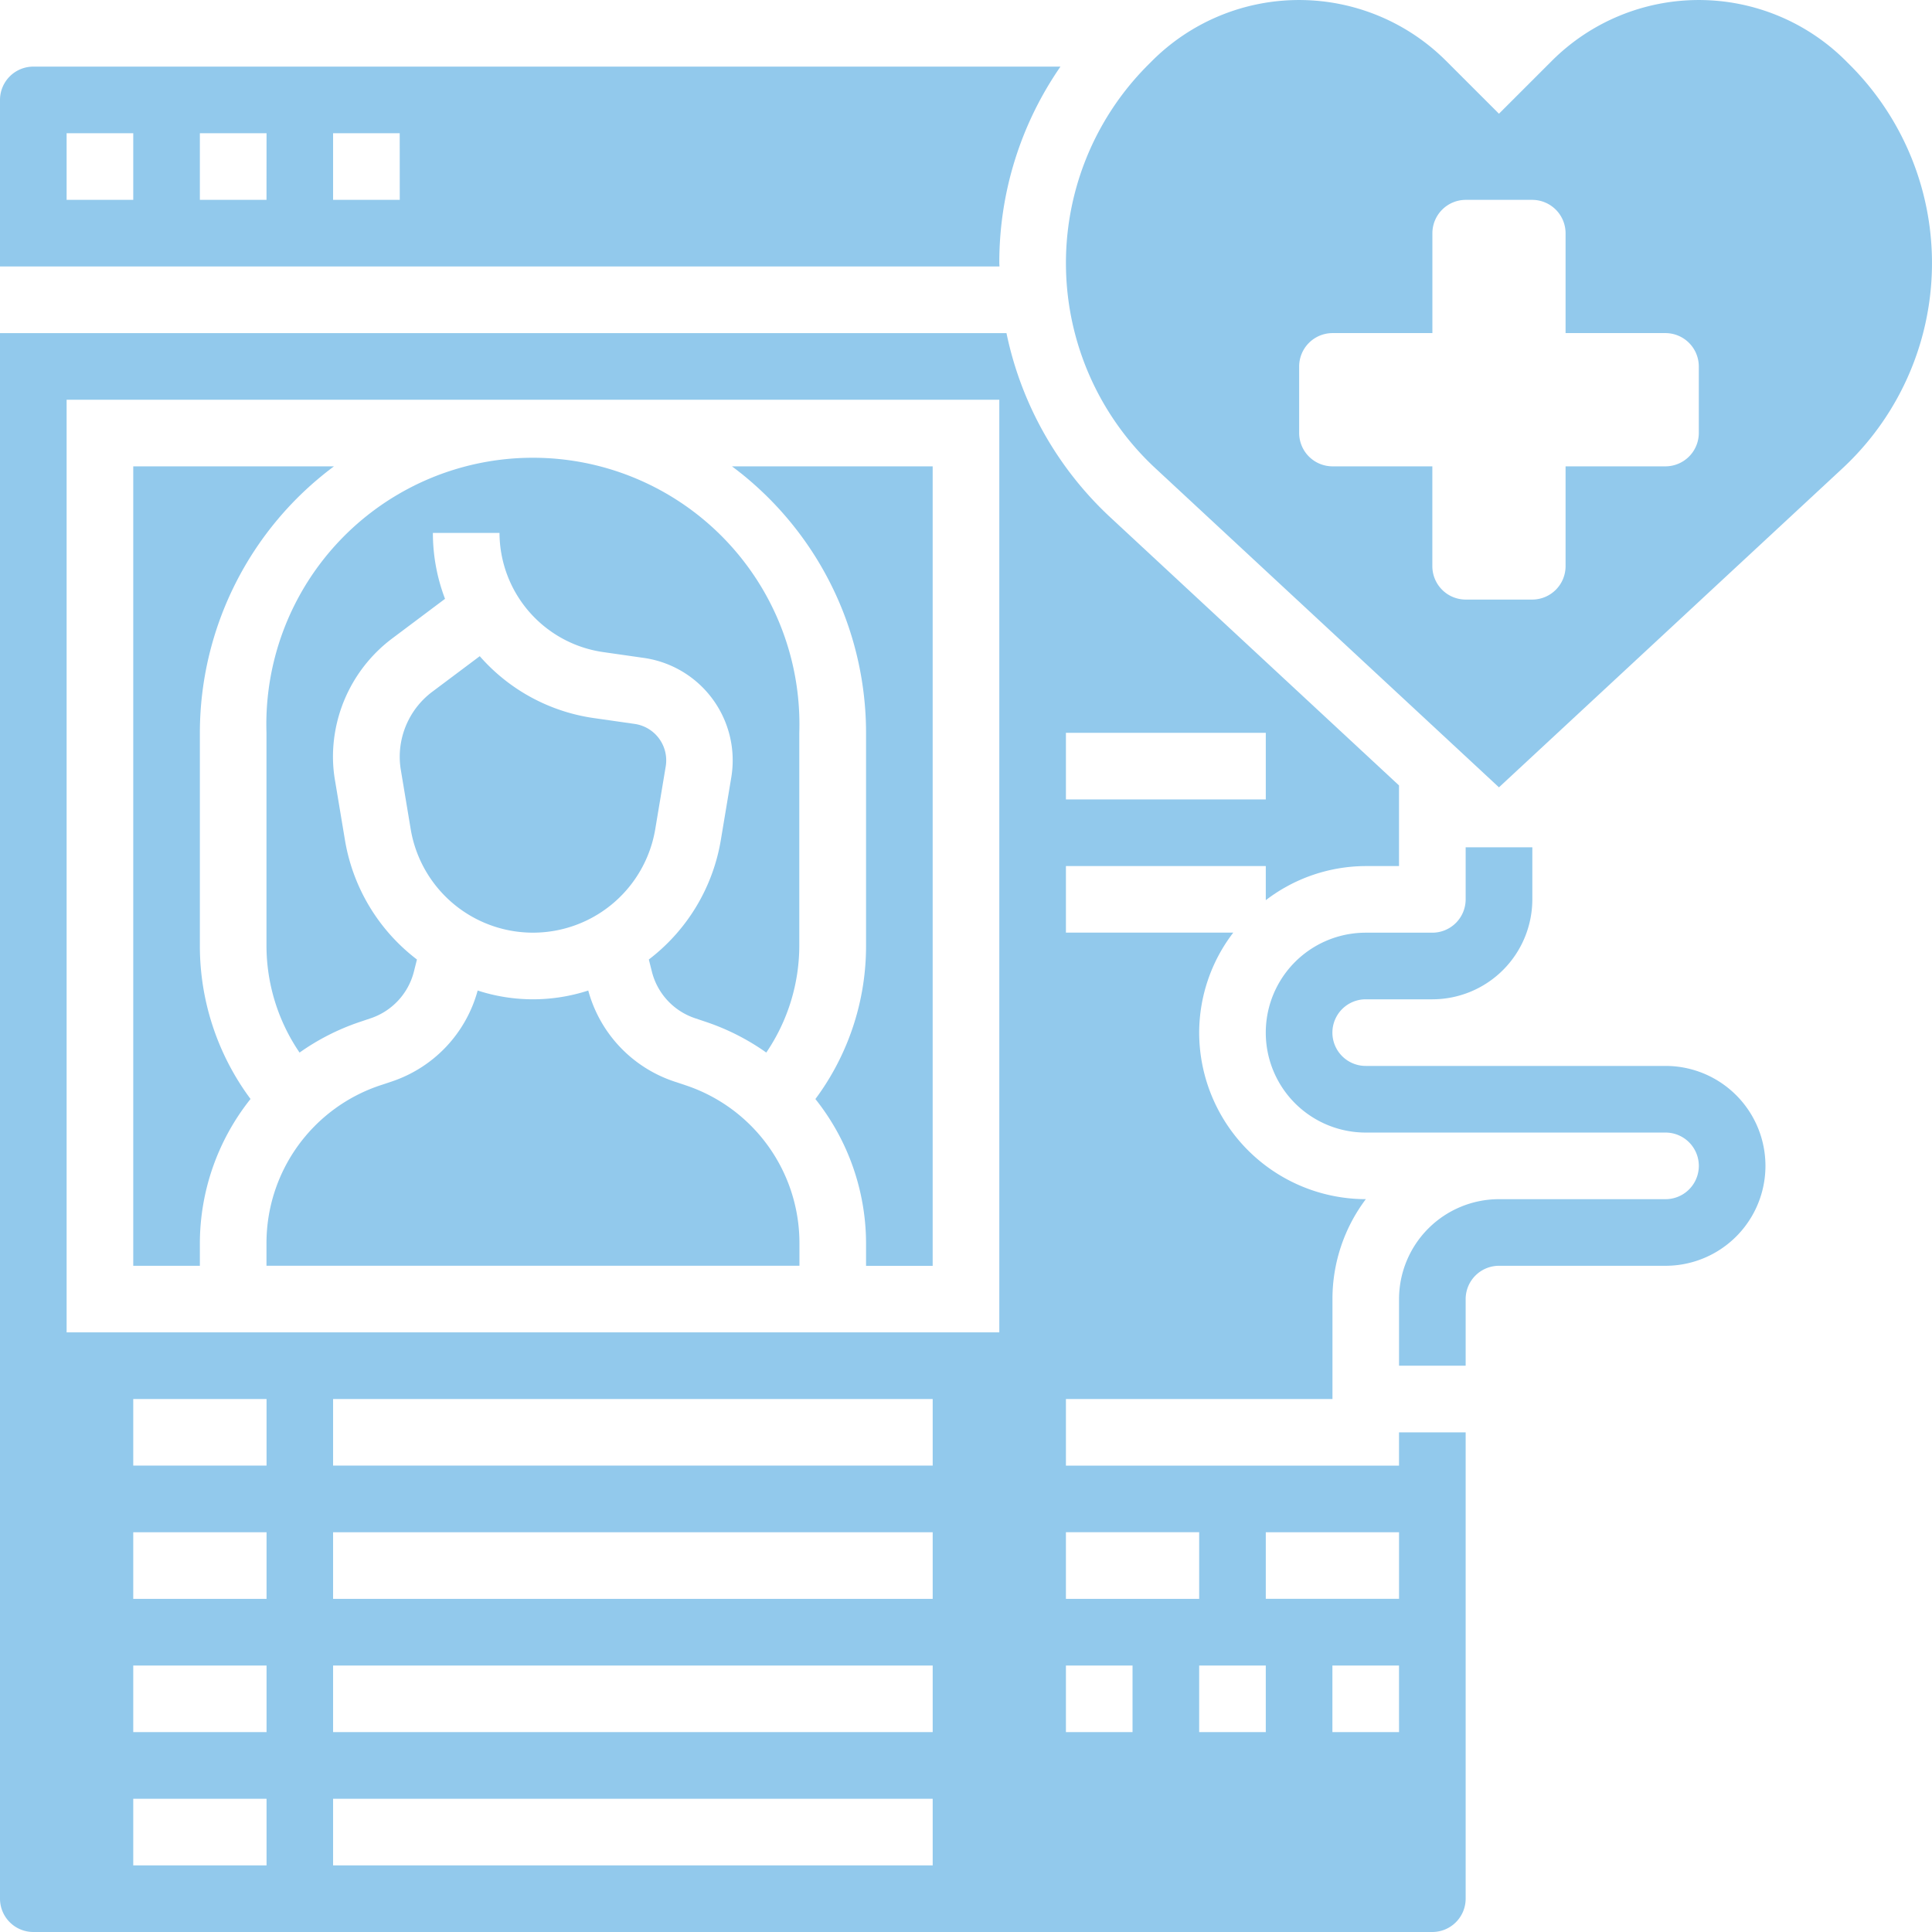
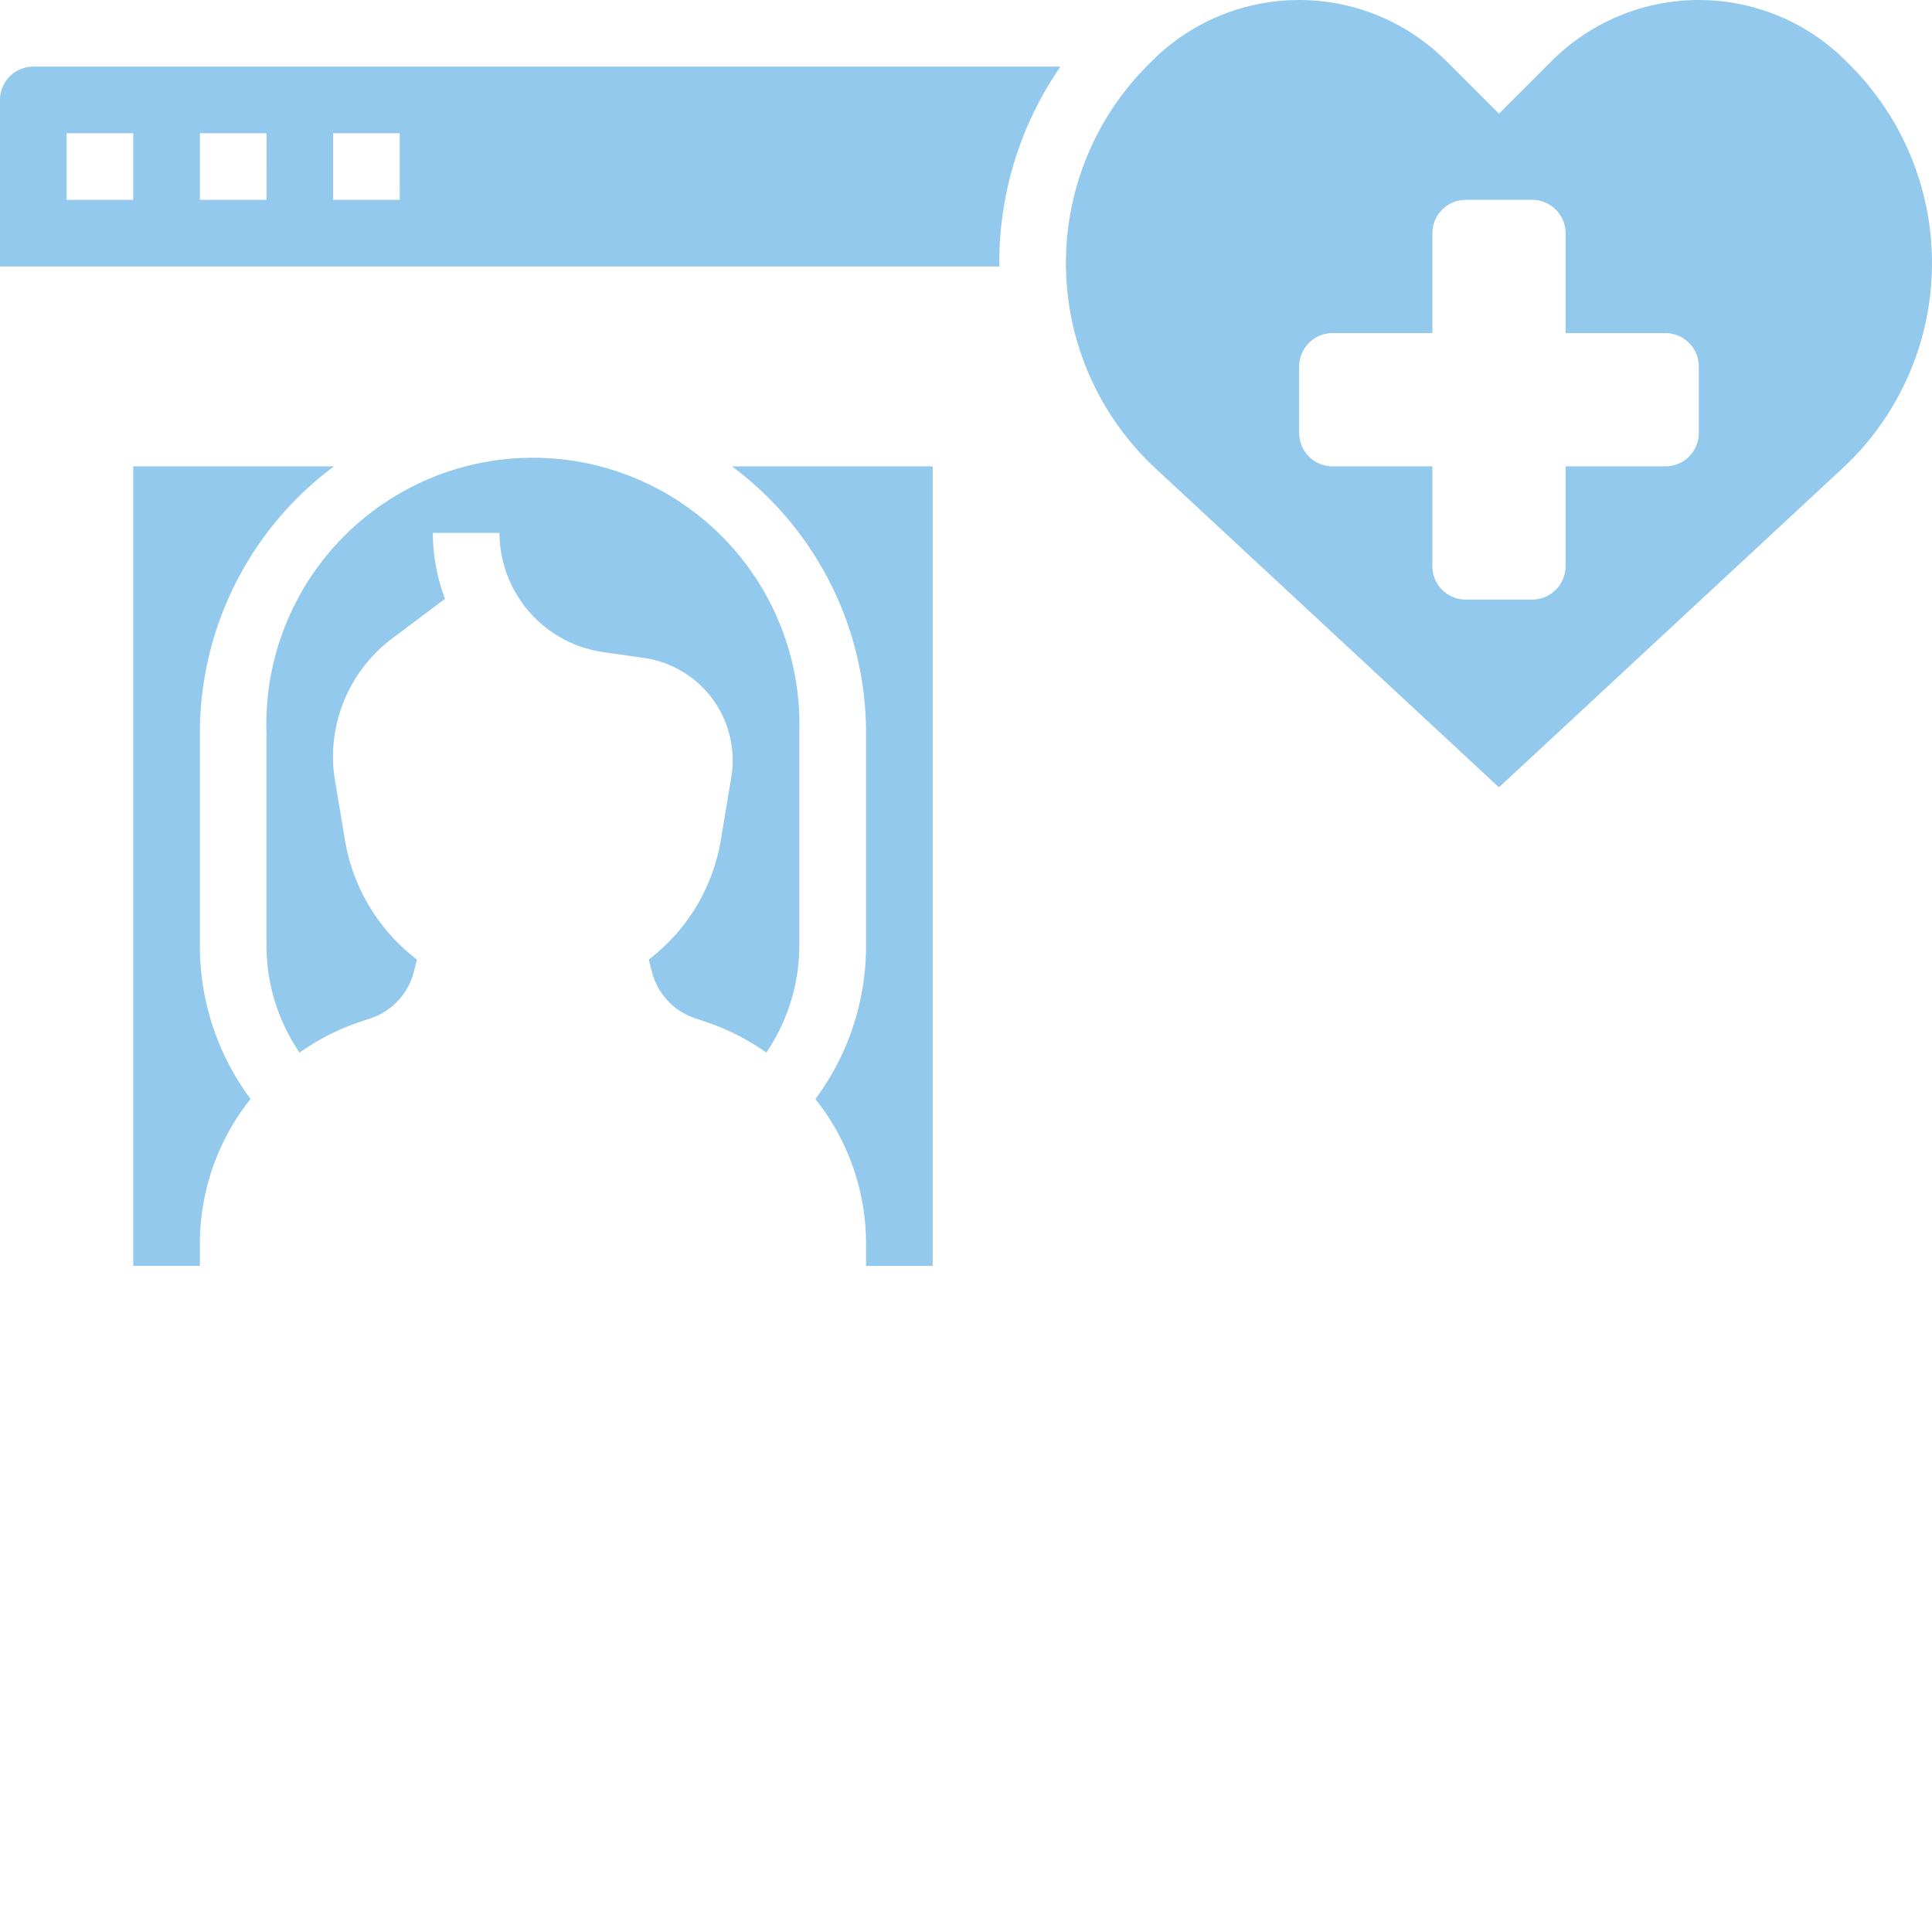
<svg xmlns="http://www.w3.org/2000/svg" width="90.604" height="90.605" viewBox="0 0 90.604 90.605">
  <g id="Group_15698" data-name="Group 15698" transform="translate(-3 -3)">
-     <path id="Path_32315" data-name="Path 32315" d="M59.746,38.689H45.686a1.562,1.562,0,1,1,0-3.124h3.124A4.692,4.692,0,0,0,53.5,30.879V28.437H50.373v2.442a1.564,1.564,0,0,1-1.562,1.562H45.686a4.686,4.686,0,0,0,0,9.373H59.746a1.562,1.562,0,0,1,0,3.124H51.935a4.692,4.692,0,0,0-4.686,4.686v3.124h3.124V49.624a1.564,1.564,0,0,1,1.562-1.562h7.811a4.686,4.686,0,1,0,0-9.373Z" transform="translate(21.361 14.299)" fill="#92c9ec" />
    <path id="Path_32316" data-name="Path 32316" d="M10.124,53.435A10.891,10.891,0,0,1,12.5,46.668a12.029,12.029,0,0,1-2.376-7.181V29.5A15.59,15.59,0,0,1,16.413,17H7V54.491h3.124Z" transform="translate(2.249 7.87)" fill="#92c9ec" />
    <path id="Path_32317" data-name="Path 32317" d="M11,39.487a8.913,8.913,0,0,0,1.551,5.005,10.921,10.921,0,0,1,2.8-1.428l.52-.175a3.113,3.113,0,0,0,2.046-2.207l.139-.555a8.876,8.876,0,0,1-3.376-5.6l-.462-2.773a6.619,6.619,0,0,1-.1-1.139,6.953,6.953,0,0,1,2.77-5.538l2.485-1.864a8.67,8.67,0,0,1-.569-3.09h3.124a5.668,5.668,0,0,0,4.844,5.585l1.926.276a4.852,4.852,0,0,1,4.1,5.6l-.491,2.943a8.889,8.889,0,0,1-3.376,5.6l.139.553a3.1,3.1,0,0,0,2.043,2.206l.526.177a10.9,10.9,0,0,1,2.8,1.428,8.93,8.93,0,0,0,1.548-5V29.5A12.5,12.5,0,1,0,11,29.5Z" transform="translate(4.497 7.87)" fill="#92c9ec" />
    <path id="Path_32318" data-name="Path 32318" d="M31.263,29.5v9.99a12.026,12.026,0,0,1-2.376,7.181,10.894,10.894,0,0,1,2.376,6.767v1.056h3.124V17H24.974A15.59,15.59,0,0,1,31.263,29.5Z" transform="translate(12.352 7.87)" fill="#92c9ec" />
-     <path id="Path_32319" data-name="Path 32319" d="M26.983,30.812l.491-2.943a1.727,1.727,0,0,0-1.457-1.993L24.088,25.6a8.744,8.744,0,0,1-5.335-2.9L16.52,24.373A3.816,3.816,0,0,0,15,27.413a3.771,3.771,0,0,0,.052.623l.462,2.774a5.814,5.814,0,0,0,11.469,0Z" transform="translate(6.746 11.073)" fill="#92c9ec" />
    <path id="Path_32320" data-name="Path 32320" d="M49.864,14.212A16.134,16.134,0,0,1,52.732,5H4.562A1.564,1.564,0,0,0,3,6.562v7.811H49.872C49.872,14.32,49.864,14.267,49.864,14.212ZM9.249,11.249H6.124V8.124H9.249Zm6.249,0H12.373V8.124H15.5Zm6.249,0H18.621V8.124h3.124Z" transform="translate(0 1.124)" fill="#92c9ec" />
-     <path id="Path_32321" data-name="Path 32321" d="M30.653,37.18l-.525-.175a6.212,6.212,0,0,1-4.038-4.268,8.374,8.374,0,0,1-5.186,0,6.221,6.221,0,0,1-4.041,4.271l-.52.173A7.8,7.8,0,0,0,11,44.589v1.056H35.994V44.589A7.8,7.8,0,0,0,30.653,37.18Z" transform="translate(4.497 16.715)" fill="#92c9ec" />
    <path id="Path_32322" data-name="Path 32322" d="M71.768,6.048l-.192-.192a9.753,9.753,0,0,0-13.79,0L55.308,8.333,52.83,5.856a9.753,9.753,0,0,0-13.79,0l-.192.192a13.136,13.136,0,0,0,.35,18.914l16.11,14.961,16.11-14.959a13.138,13.138,0,0,0,.35-18.916ZM64.68,23.308a1.567,1.567,0,0,1-1.562,1.562H58.432v4.686a1.567,1.567,0,0,1-1.562,1.562H53.746a1.567,1.567,0,0,1-1.562-1.562V24.87H47.5a1.567,1.567,0,0,1-1.562-1.562V20.183A1.567,1.567,0,0,1,47.5,18.621h4.686V13.935a1.567,1.567,0,0,1,1.562-1.562H56.87a1.567,1.567,0,0,1,1.562,1.562v4.686h4.686a1.567,1.567,0,0,1,1.562,1.562Z" transform="translate(17.988 0)" fill="#92c9ec" />
-     <path id="Path_32323" data-name="Path 32323" d="M68.609,66.112H52.988V62.988h12.5V58.3a7.779,7.779,0,0,1,1.565-4.686h0A7.82,7.82,0,0,1,59.237,45.8a7.73,7.73,0,0,1,1.6-4.686H52.988V37.994h9.373v1.6a7.73,7.73,0,0,1,4.686-1.6h1.562V34.212L55.06,21.63A16.317,16.317,0,0,1,50.2,13H3v73.42a1.564,1.564,0,0,0,1.562,1.562H70.172a1.564,1.564,0,0,0,1.562-1.562V64.55H68.609ZM52.988,31.745h9.373v3.124H52.988ZM15.5,84.857H9.249V81.733H15.5Zm0-6.249H9.249V75.485H15.5Zm0-6.249H9.249V69.236H15.5Zm0-6.249H9.249V62.988H15.5ZM46.74,84.857H18.621V81.733H46.74Zm0-6.249H18.621V75.485H46.74Zm0-6.249H18.621V69.236H46.74Zm0-6.249H18.621V62.988H46.74Zm3.124-6.249H6.124V16.124h43.74Zm3.124,9.373h6.249V72.36H52.988Zm3.124,9.373H52.988V75.485h3.124Zm6.249,0H59.237V75.485h3.124Zm6.249,0H65.485V75.485h3.124Zm0-6.249H62.361V69.236h6.249Z" transform="translate(0 5.622)" fill="#92c9ec" />
  </g>
</svg>